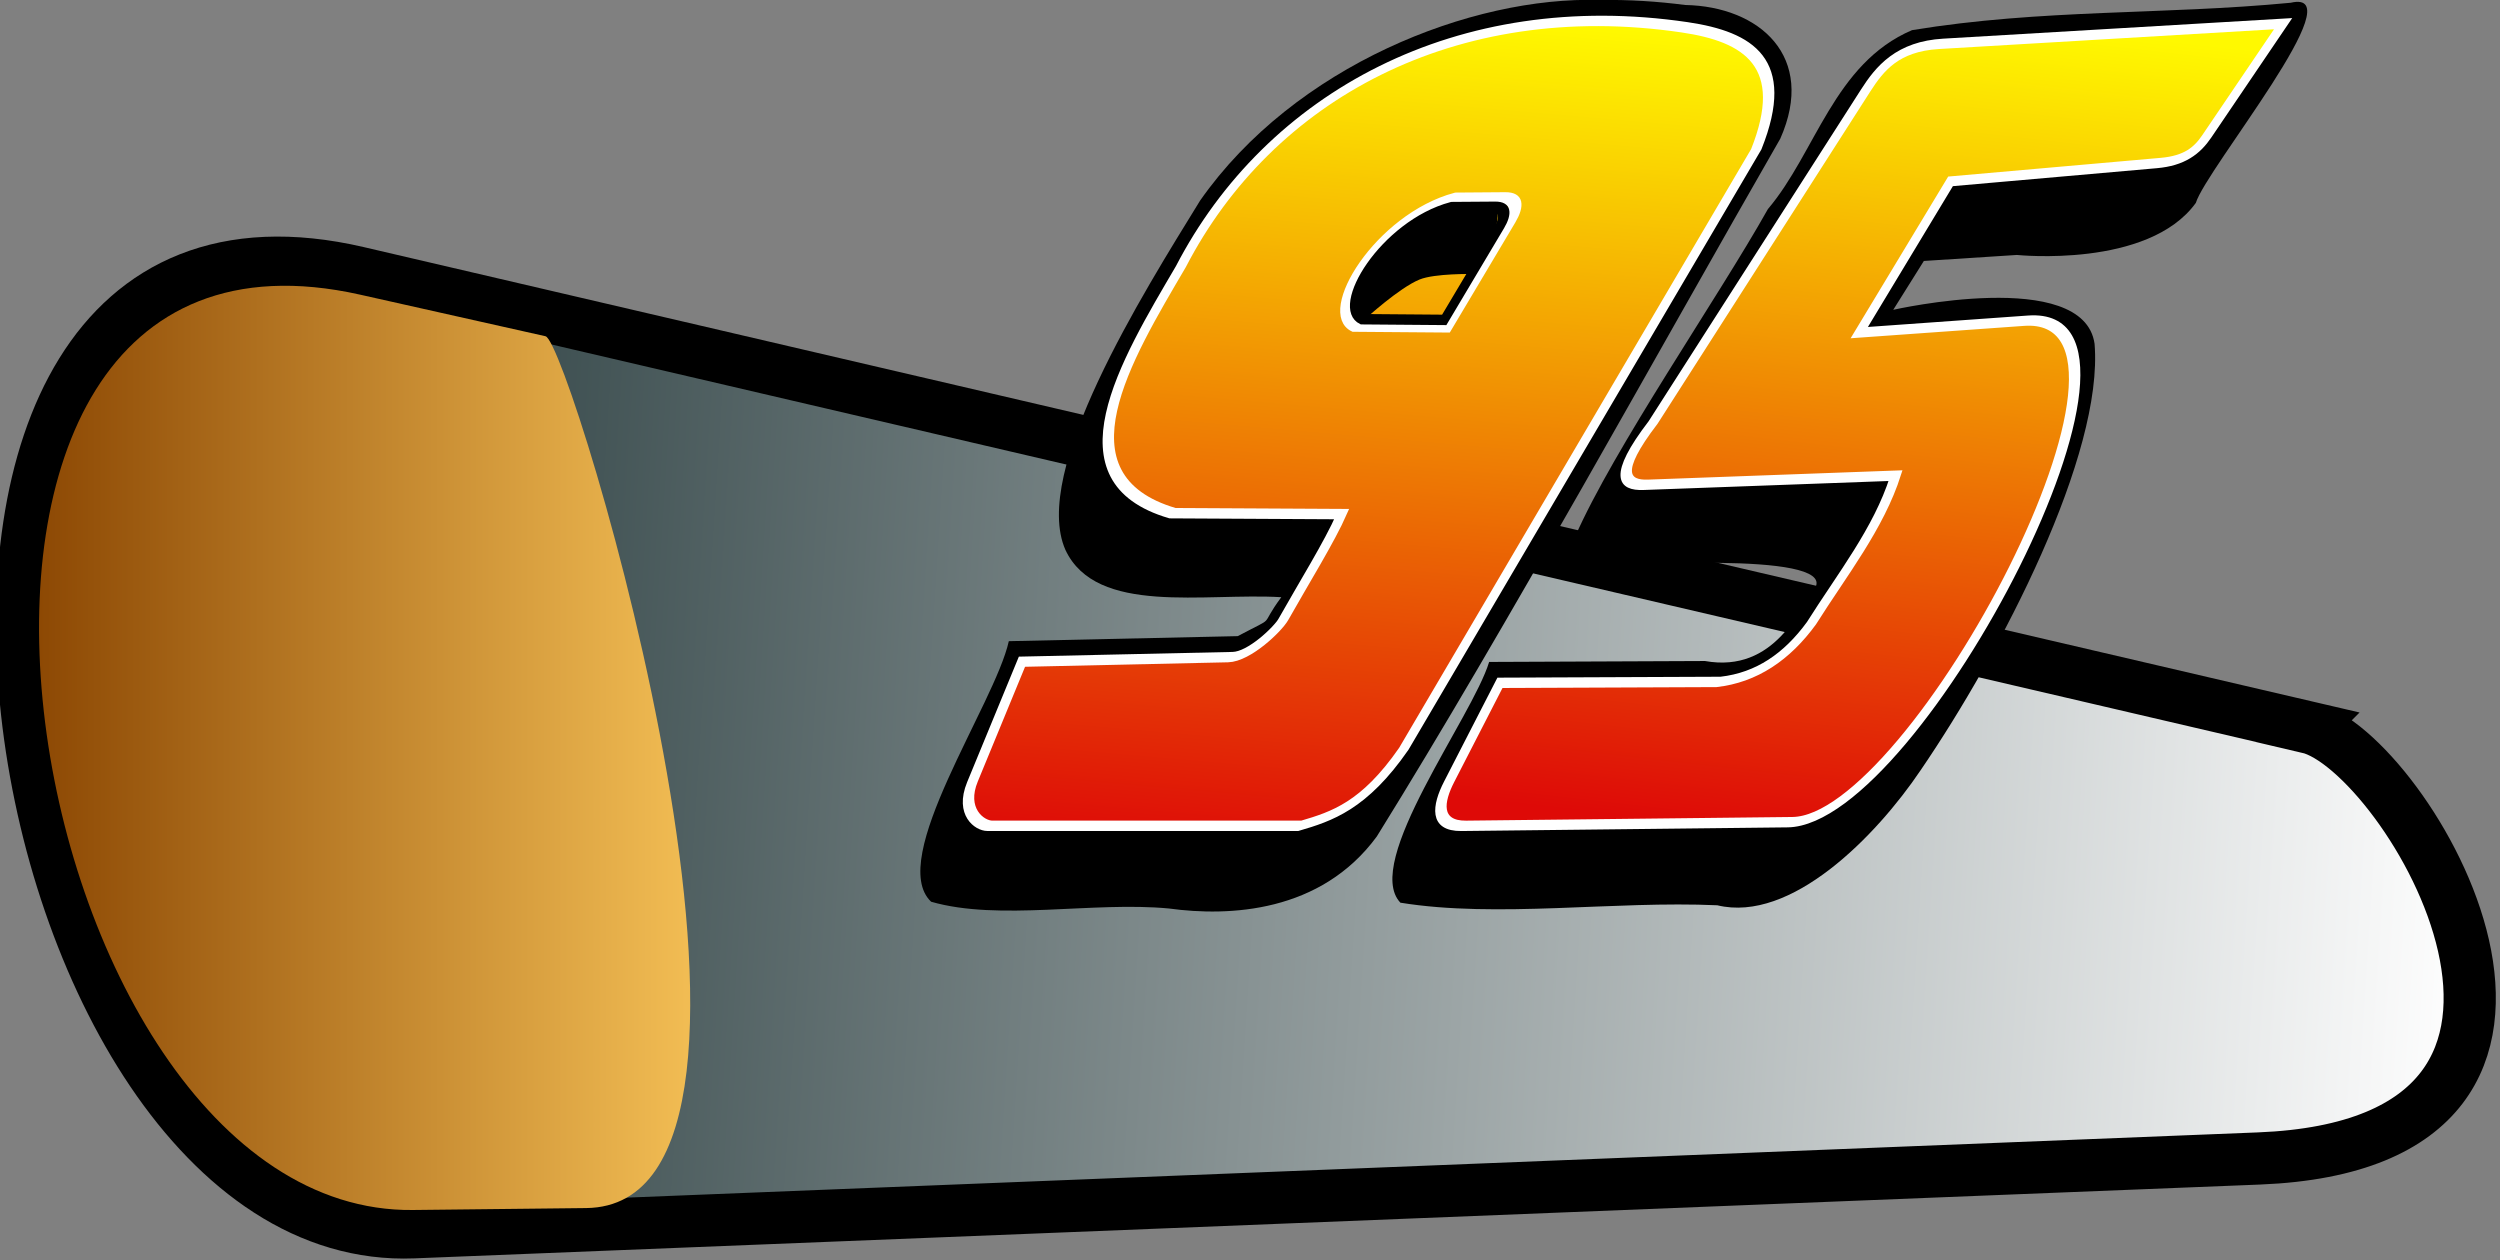
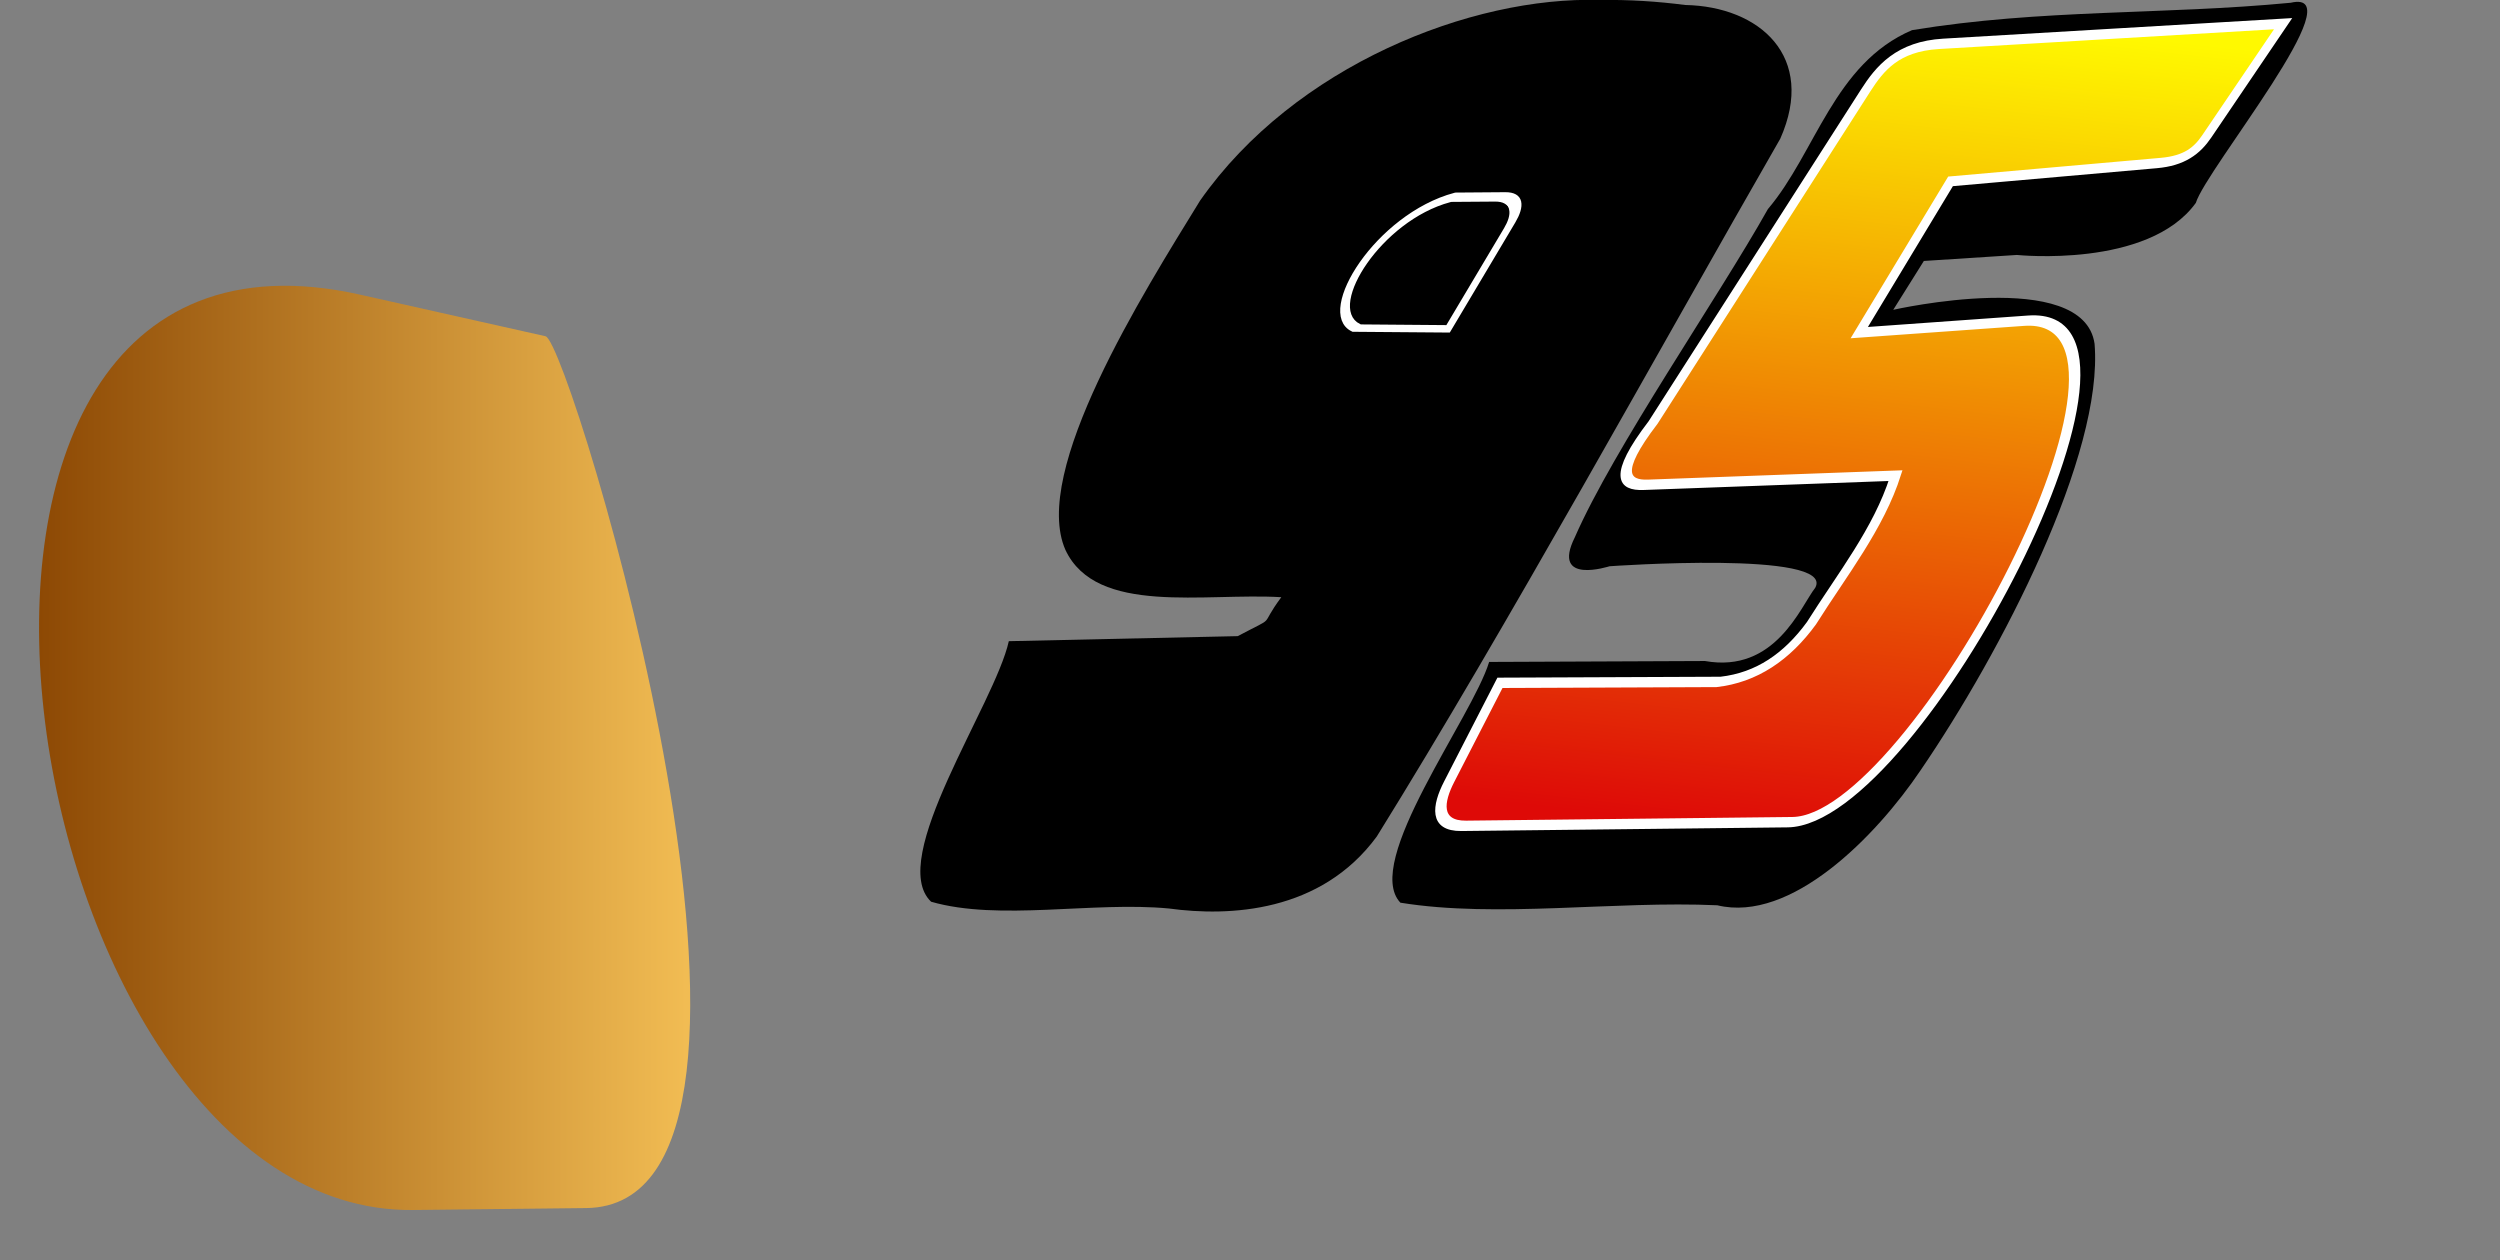
<svg xmlns="http://www.w3.org/2000/svg" viewBox="0 0 496.063 250.02">
  <rect x="0" y="0" width="496.063" height="250.02" fill="#808080" stroke="none" />
  <defs>
    <linearGradient id="a" y2="429.94" gradientUnits="userSpaceOnUse" x2="620.79" y1="432.81" x1="576.02">
      <stop stop-color="#fff" offset="0" />
      <stop stop-color="#1a2f31" offset="1" />
    </linearGradient>
    <linearGradient id="b" y2="429.32" gradientUnits="userSpaceOnUse" x2="623.55" gradientTransform="translate(28.464 19.843) scale(.954)" y1="429.32" x1="608.08">
      <stop stop-color="#ffcc5e" offset="0" />
      <stop stop-color="#884300" offset="1" />
    </linearGradient>
    <linearGradient id="c" y2="481.62" gradientUnits="userSpaceOnUse" x2="69.161" gradientTransform="translate(-20 -23)" y1="424.9" x1="73.905">
      <stop stop-color="#fff900" offset="0" />
      <stop stop-color="#de0a07" offset="1" />
    </linearGradient>
    <linearGradient id="d" y2="479.57" gradientUnits="userSpaceOnUse" x2="102.52" gradientTransform="translate(-20 -23)" y1="425.25" x1="108.37">
      <stop stop-color="#fff900" offset="0" />
      <stop stop-color="#de0a07" offset="1" />
    </linearGradient>
  </defs>
-   <path d="M579.25 428.92l37.352-8.71c10.269-2.395 7 18.707-1.06 18.385l-35.356-1.414c-7.32-.293-2.814-7.823-.935-8.26z" stroke="#000" fill="url(#a)" transform="matrix(-10.358 0 0 10.358 6457.819 -4298.45)" />
  <path d="M613.01 421.43l3.554-.797c9.814-2.199 6.682 17.622-1.011 17.535l-3.32-.037c-4.69-.053.304-16.595.777-16.7z" fill="url(#b)" transform="matrix(-10.358 0 0 10.358 6457.819 -4298.45)" />
  <g>
    <path d="M317.408 0C292-.774 256.886 13.018 238.135 39.795c-11.388 18.502-33.609 53.794-26.722 69.332 6.145 13.074 27.657 8.447 42.828 9.374-4.728 6.386-.46 3.387-8.644 7.725-15.141.335-30.28.662-45.423 1.001-2.765 12.514-24.308 43.277-15.417 51.7 13.504 3.896 32.113-.096 47.194 1.343 12.007 1.644 30.139.816 41.23-14.274 25.924-41.749 55.936-96.474 80.075-138.486 7.21-16.265-4.097-26.24-18.886-26.52-5.45-.707-11.1-1.077-16.96-.99z" />
-     <path d="M35.297 445.82l.38 8.286c.094 2.064 1.877 3.036 2.593 3.036h21.379c1.917-.65 3.816-1.365 4.744-5.313l5.376-41.366c-.35-5.98-4.092-7.762-8.792-8.413-16.822-2.329-26.493 4.77-27.198 16.508-.835 6.486-2.074 14.613 7.21 17.014l11.702.064c.039 1.882-.435 4.79-.696 7.274-.069.651-1.167 2.564-2.467 2.593z" stroke="#fff" stroke-width=".716" fill="url(#c)" transform="matrix(2.876 0 -1.317 2.876 688.413 -1150.878)" />
    <path d="M454.536.546c-25.22 2.425-49.413 1.2-75.15 5.438-15.488 6.628-19.098 24.32-28.592 35.506-9.9 17.65-30.597 47.475-38.318 65.139-4.752 9.561 6.876 5.717 6.907 5.73 0 0 44.821-3.203 40.817 4.246-2.936 3.78-7.94 17.046-21.894 14.556-14.274.061-28.55.124-42.823.184-3.367 11.067-25.195 39.808-17.61 47.771 19.18 3.113 42.379-.411 62.877.515 14.62 3.54 31.462-13.607 40.364-26.818 16.08-23.538 36.31-62.672 34.5-84.603-2.17-15.278-39.946-6.737-39.946-6.737l6.074-9.692 18.466-1.192s26.069 2.724 35.501-10.33c2.054-6.756 31.829-42.745 18.83-39.714z" />
    <path d="M102.15 401.8l-22.96 1.391c-2.927.178-3.453 1.699-3.732 3.226l-4.174 22.897c-1.116 3.617-.005 4.356 1.455 4.301l16.95-.632c.512 3.649-.564 6.844-1.138 10.183-.63 2.322-2.07 3.749-4.554 4.048l-15.054.063-.38 6.831c-.083 1.503.38 3.059 2.404 3.036l22.391-.253c8.589-.097 11.022-35.379.443-34.598l-11.132.822 1.518-10.436 13.789-1.265c1.69-.155 2.248-.84 2.467-1.834z" stroke="#fff" stroke-width=".716" fill="url(#d)" transform="matrix(2.876 0 -1.317 2.876 688.413 -1150.878)" />
    <path d="M183.54 559.92l1.385-10.121c.178-1.299-.323-2.284-1.74-2.273l-4.724.036c-6.205 1.9-7.637 10.74-3.728 12.288z" stroke="#fff" stroke-width="1.136" fill="none" transform="matrix(2.058 0 -.943 2.058 437.474 -1087.504)" />
    <path d="M182.94 559.27l1.219-8.906c.156-1.143-.284-2.01-1.531-2l-4.157.031c-5.46 1.672-6.72 9.45-3.28 10.812z" stroke="#000" fill="none" transform="matrix(2.058 0 -.943 2.058 437.474 -1087.504)" />
    <path d="M281.663 55.468c3.032-1.245 10.47-1.093 10.47-1.093 2.608-.904 6.838-13.396 4.262-13.377l-8.583.064c-12.814 3.44-22.74 19.45-16.945 22.251 0 0 6.716-6.169 10.797-7.846z" />
  </g>
</svg>